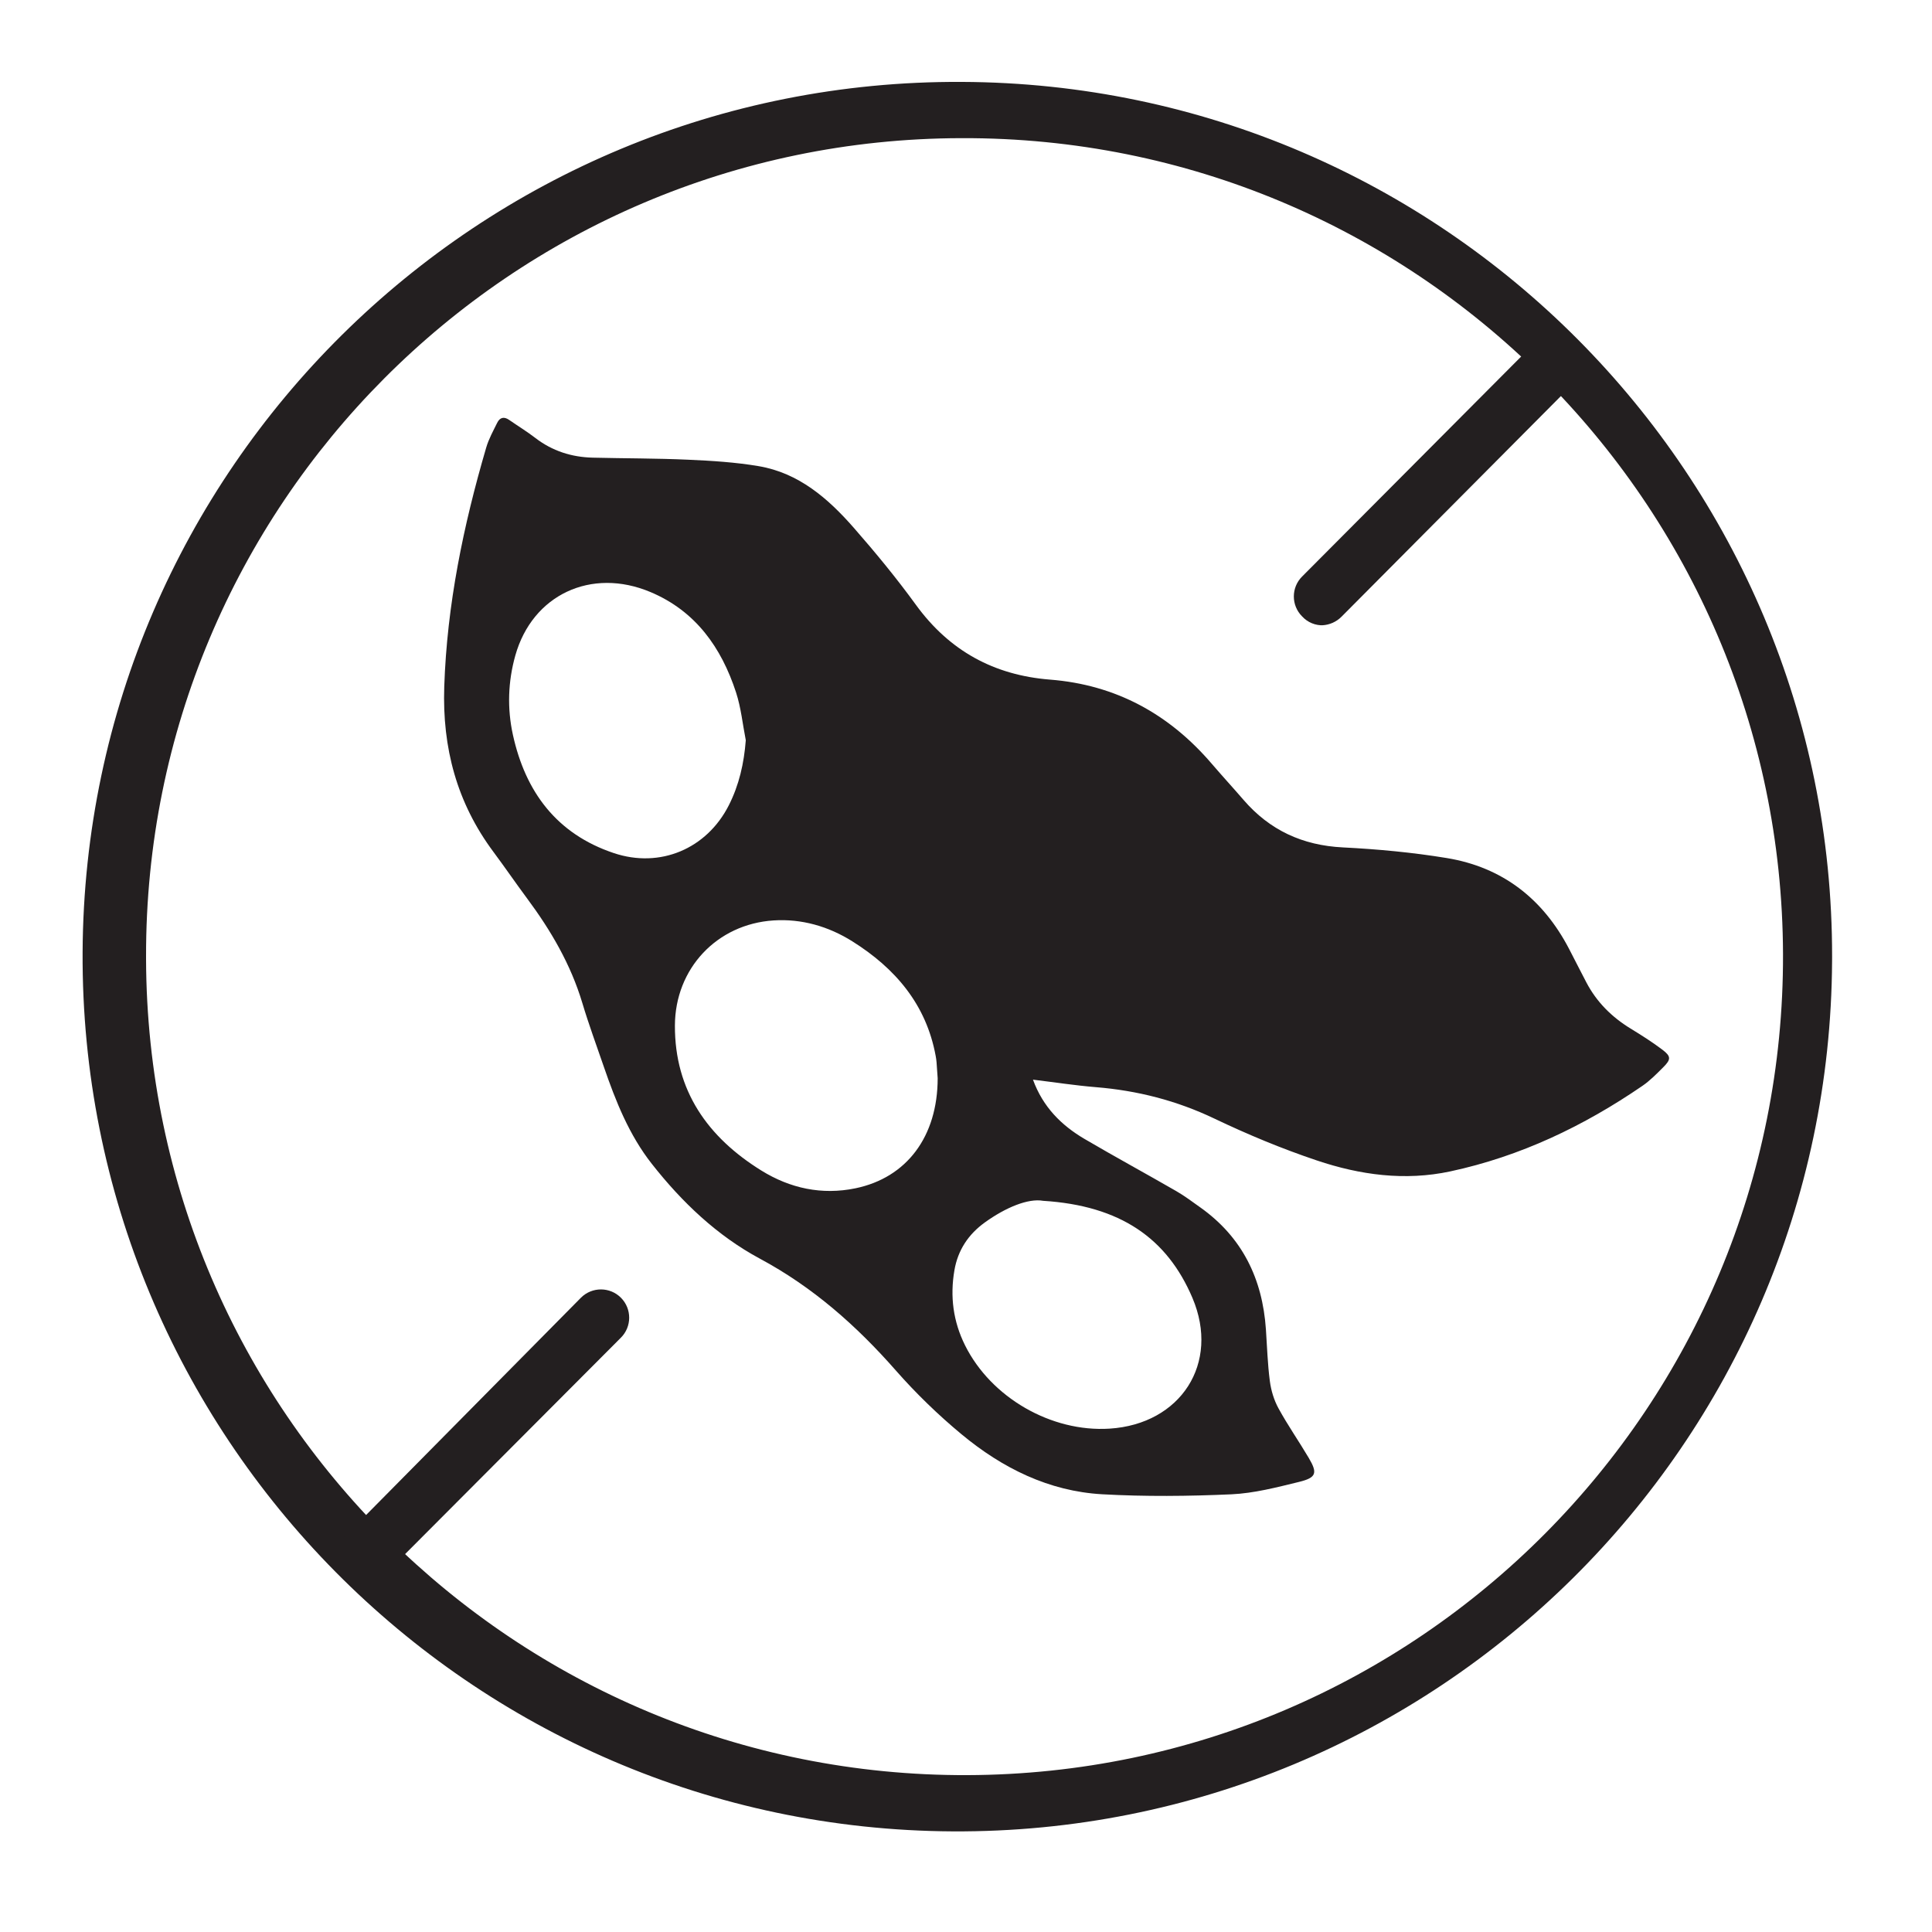
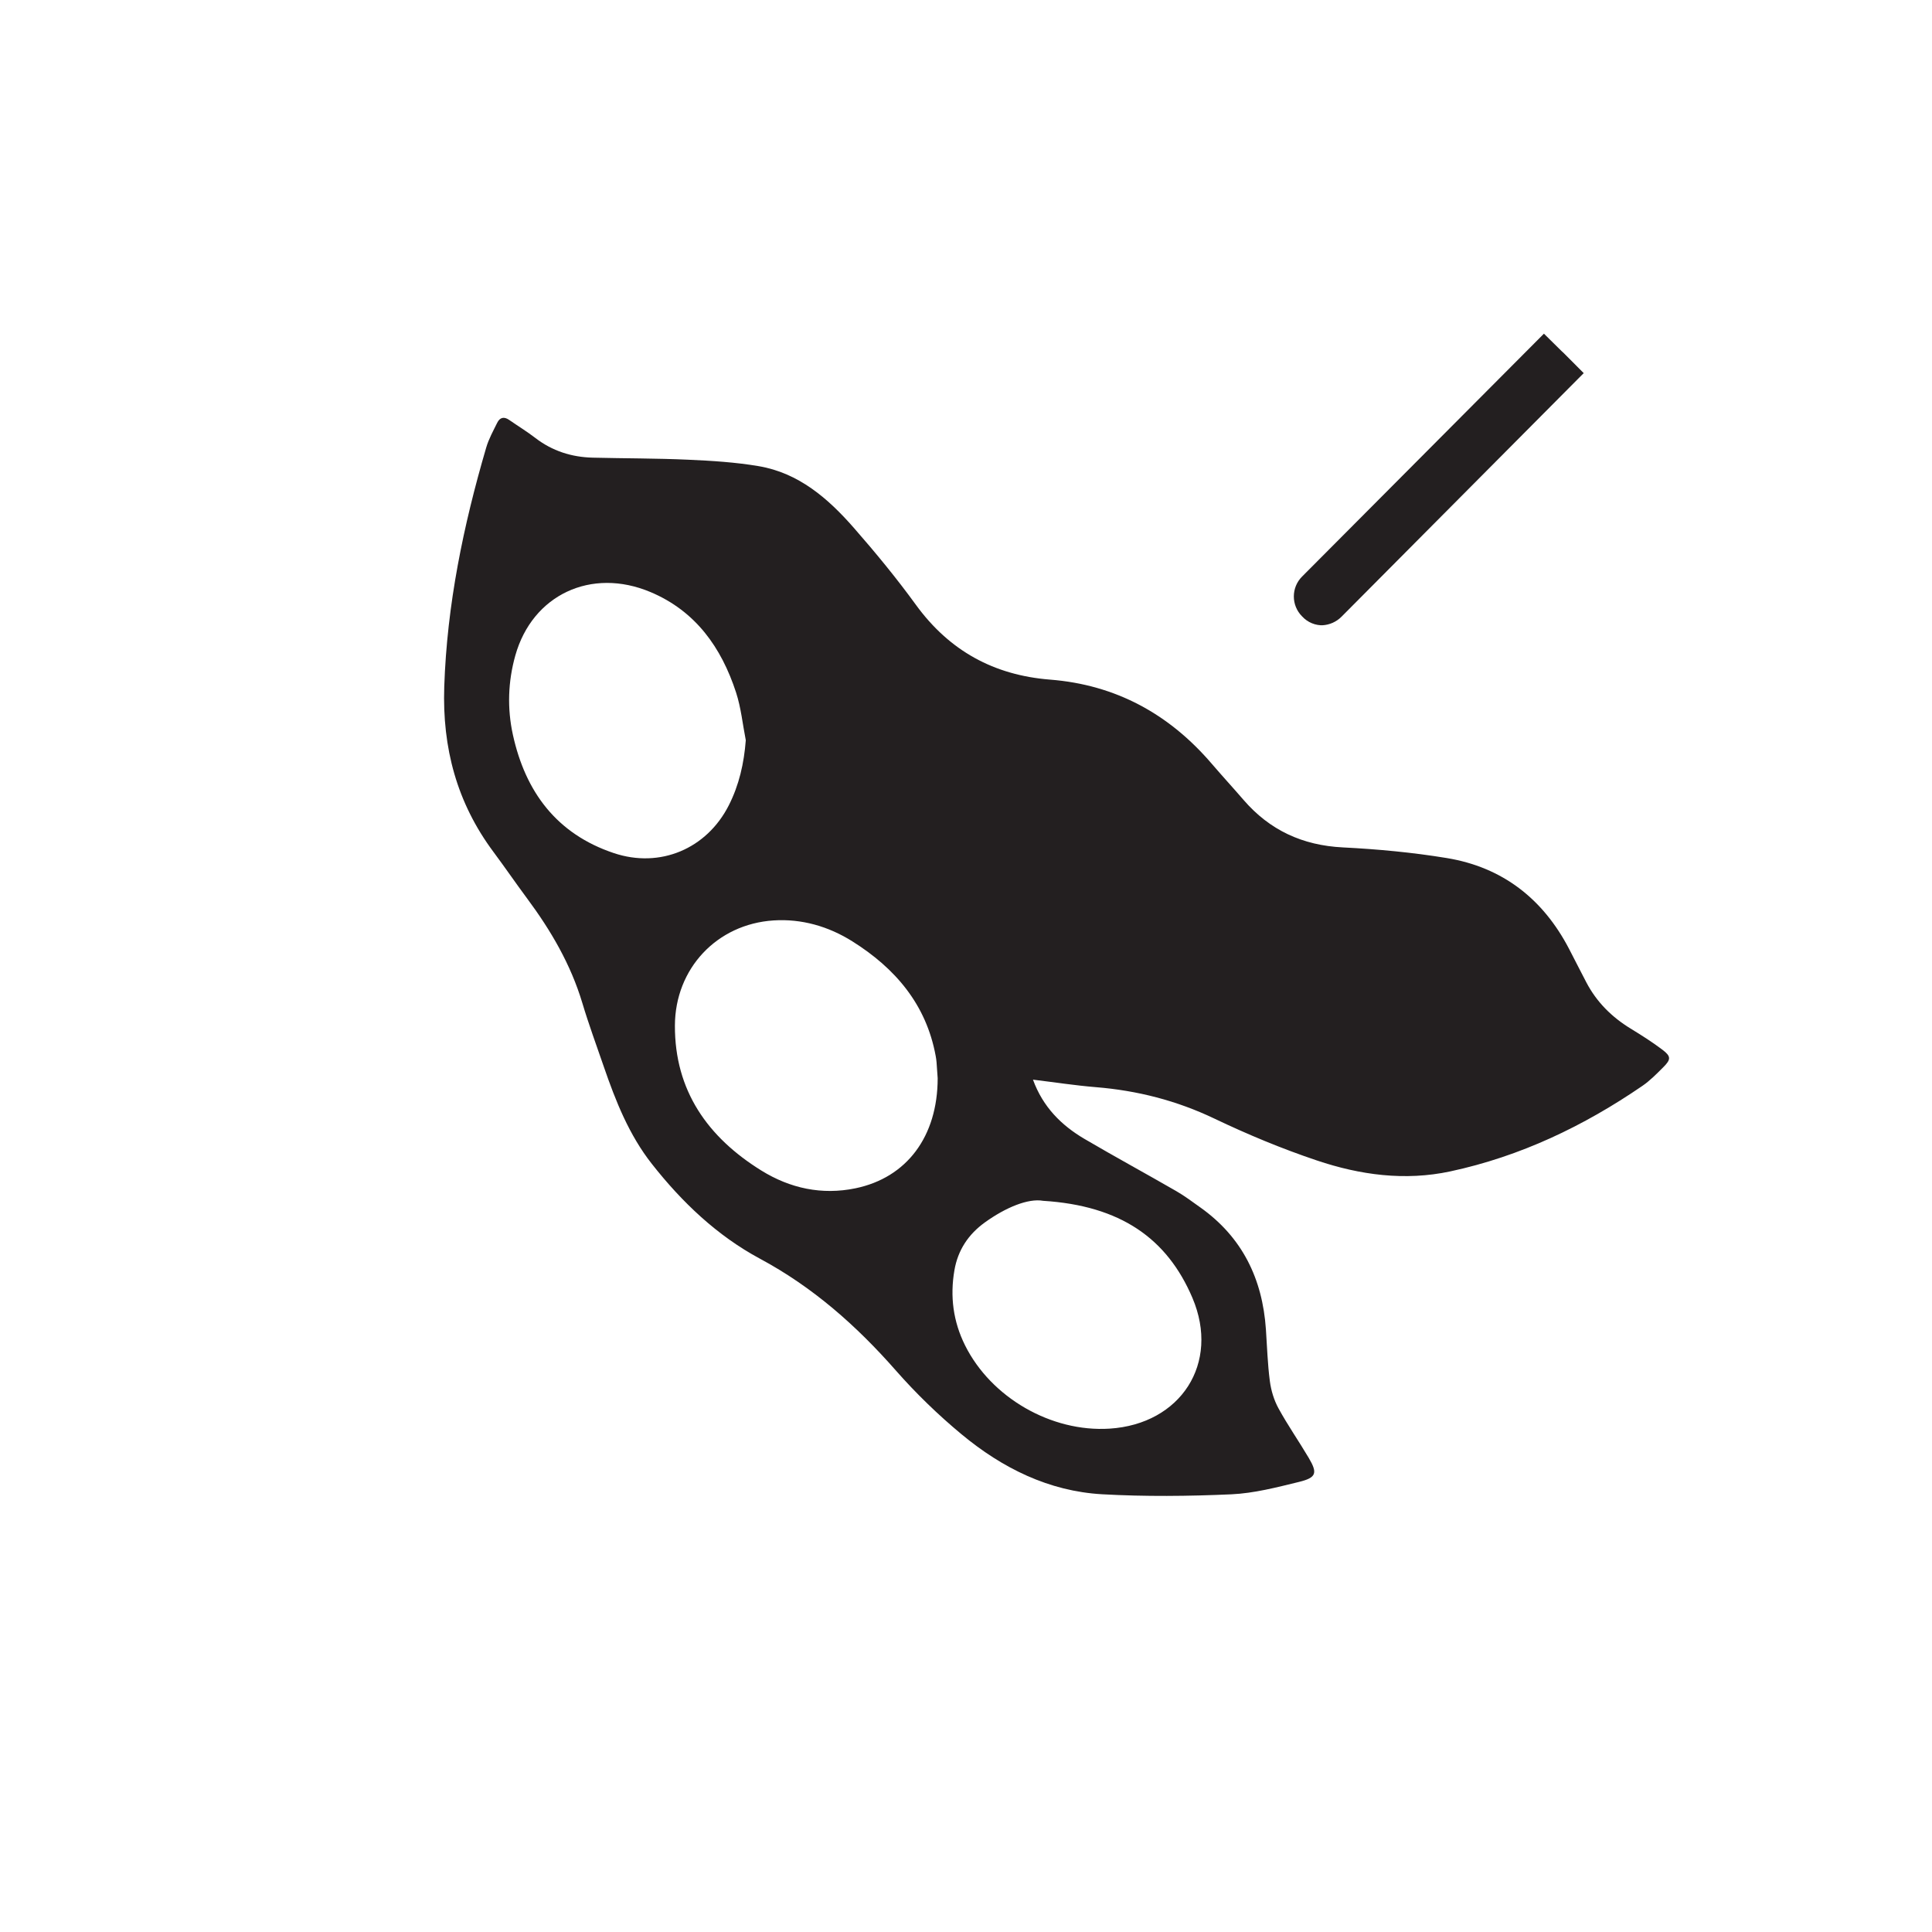
<svg xmlns="http://www.w3.org/2000/svg" version="1.1" id="Capa_1" x="0px" y="0px" width="88.478px" height="88.478px" viewBox="0 0 88.478 88.478" enable-background="new 0 0 88.478 88.478" xml:space="preserve">
  <g>
    <g>
-       <path fill="#231F20" d="M44.046,3.751C21.922,3.638,3.895,21.482,3.783,43.606C3.67,65.73,21.514,83.757,43.638,83.87    s40.151-17.731,40.264-39.855c0-0.068,0.001-0.136,0.001-0.204C83.928,21.755,66.102,3.837,44.046,3.751z M44.046,6.327    c20.702-0.069,37.54,16.656,37.609,37.358s-16.656,37.54-37.358,37.609C23.596,81.363,6.758,64.638,6.689,43.936    c0-0.042,0-0.084,0-0.125C6.645,23.152,23.357,6.371,44.015,6.327C44.025,6.327,44.036,6.327,44.046,6.327z" />
-     </g>
+       </g>
    <g>
      <path fill="#231F20" d="M60.557,28.635c0.332-0.017,0.646-0.157,0.88-0.393l11.091-11.154c-1.807-1.822,0,0-1.822-1.807    L59.63,26.404c-0.503,0.503-0.503,1.319-0.001,1.822c0,0,0,0,0.001,0.001c0.253,0.277,0.615,0.427,0.99,0.408H60.557z" />
    </g>
    <g>
-       <path fill="#231F20" d="M17.34,72.387l11.091-11.123c0.508-0.503,0.511-1.323,0.008-1.83c-0.503-0.508-1.323-0.511-1.83-0.008l0,0    L15.611,70.549L17.34,72.387z" />
-     </g>
+       </g>
    <g>
      <path fill="#231F20" d="M47.306,49.444c0.456,1.251,1.301,2.093,2.366,2.718c1.387,0.814,2.801,1.582,4.194,2.385    c0.383,0.221,0.74,0.49,1.102,0.747c1.925,1.366,2.849,3.272,3.006,5.589c0.054,0.789,0.077,1.583,0.18,2.366    c0.056,0.428,0.189,0.871,0.396,1.248c0.425,0.778,0.936,1.508,1.387,2.272c0.41,0.695,0.35,0.902-0.451,1.098    c-1.019,0.249-2.058,0.52-3.097,0.567c-1.967,0.088-3.945,0.108-5.91-0.002c-2.449-0.138-4.579-1.201-6.44-2.744    c-1.075-0.891-2.091-1.876-3.012-2.924c-1.803-2.052-3.797-3.817-6.227-5.122c-1.959-1.052-3.567-2.584-4.947-4.339    c-1.047-1.331-1.657-2.875-2.201-4.453c-0.334-0.97-0.689-1.934-0.983-2.915c-0.53-1.768-1.441-3.325-2.532-4.793    c-0.521-0.702-1.015-1.424-1.537-2.125c-1.676-2.25-2.349-4.761-2.255-7.571c0.125-3.752,0.874-7.373,1.922-10.95    c0.115-0.394,0.322-0.764,0.504-1.136c0.12-0.243,0.31-0.294,0.545-0.13c0.399,0.277,0.815,0.53,1.199,0.826    c0.779,0.599,1.662,0.879,2.63,0.903c1.457,0.036,2.916,0.028,4.372,0.094c1.079,0.048,2.165,0.115,3.227,0.295    c1.835,0.311,3.176,1.476,4.352,2.818c0.996,1.137,1.96,2.309,2.848,3.531c1.531,2.106,3.574,3.225,6.145,3.427    c3.012,0.237,5.45,1.574,7.402,3.85c0.479,0.559,0.977,1.101,1.458,1.658c1.2,1.39,2.704,2.084,4.549,2.176    c1.591,0.08,3.187,0.229,4.757,0.487c2.55,0.419,4.403,1.864,5.598,4.152c0.27,0.516,0.529,1.037,0.801,1.553    c0.472,0.895,1.161,1.579,2.022,2.105c0.496,0.303,0.99,0.616,1.453,0.966c0.403,0.305,0.401,0.445,0.046,0.8    c-0.303,0.304-0.609,0.617-0.96,0.858c-2.691,1.844-5.592,3.229-8.796,3.916c-2.081,0.446-4.134,0.165-6.111-0.5    c-1.599-0.537-3.168-1.189-4.69-1.916c-1.732-0.827-3.531-1.287-5.431-1.441C49.236,49.71,48.291,49.563,47.306,49.444z     M42.942,49.381c-0.013-0.184-0.03-0.461-0.052-0.738c-0.008-0.097-0.022-0.193-0.04-0.288c-0.434-2.359-1.851-4.013-3.819-5.247    c-1.094-0.687-2.326-1.039-3.604-0.956c-2.599,0.168-4.51,2.206-4.519,4.814c-0.011,2.982,1.506,5.119,3.959,6.64    c1.313,0.814,2.769,1.132,4.31,0.813C41.521,53.934,42.939,52.055,42.942,49.381z M34.154,33.899    c-0.144-0.731-0.217-1.485-0.446-2.188c-0.671-2.058-1.853-3.727-3.916-4.596c-2.716-1.144-5.412,0.126-6.193,2.906    c-0.335,1.193-0.376,2.418-0.111,3.627c0.574,2.619,2.007,4.544,4.621,5.42c2.118,0.71,4.254-0.193,5.266-2.185    C33.847,35.954,34.073,34.96,34.154,33.899z M47.774,54.993c-0.687-0.124-1.72,0.304-2.672,0.99    c-0.752,0.542-1.234,1.265-1.393,2.188c-0.207,1.198-0.058,2.347,0.486,3.439c1.193,2.397,3.951,3.986,6.621,3.816    c3.251-0.207,5.068-2.985,3.793-5.987C53.446,56.706,51.304,55.214,47.774,54.993z" />
    </g>
  </g>
</svg>